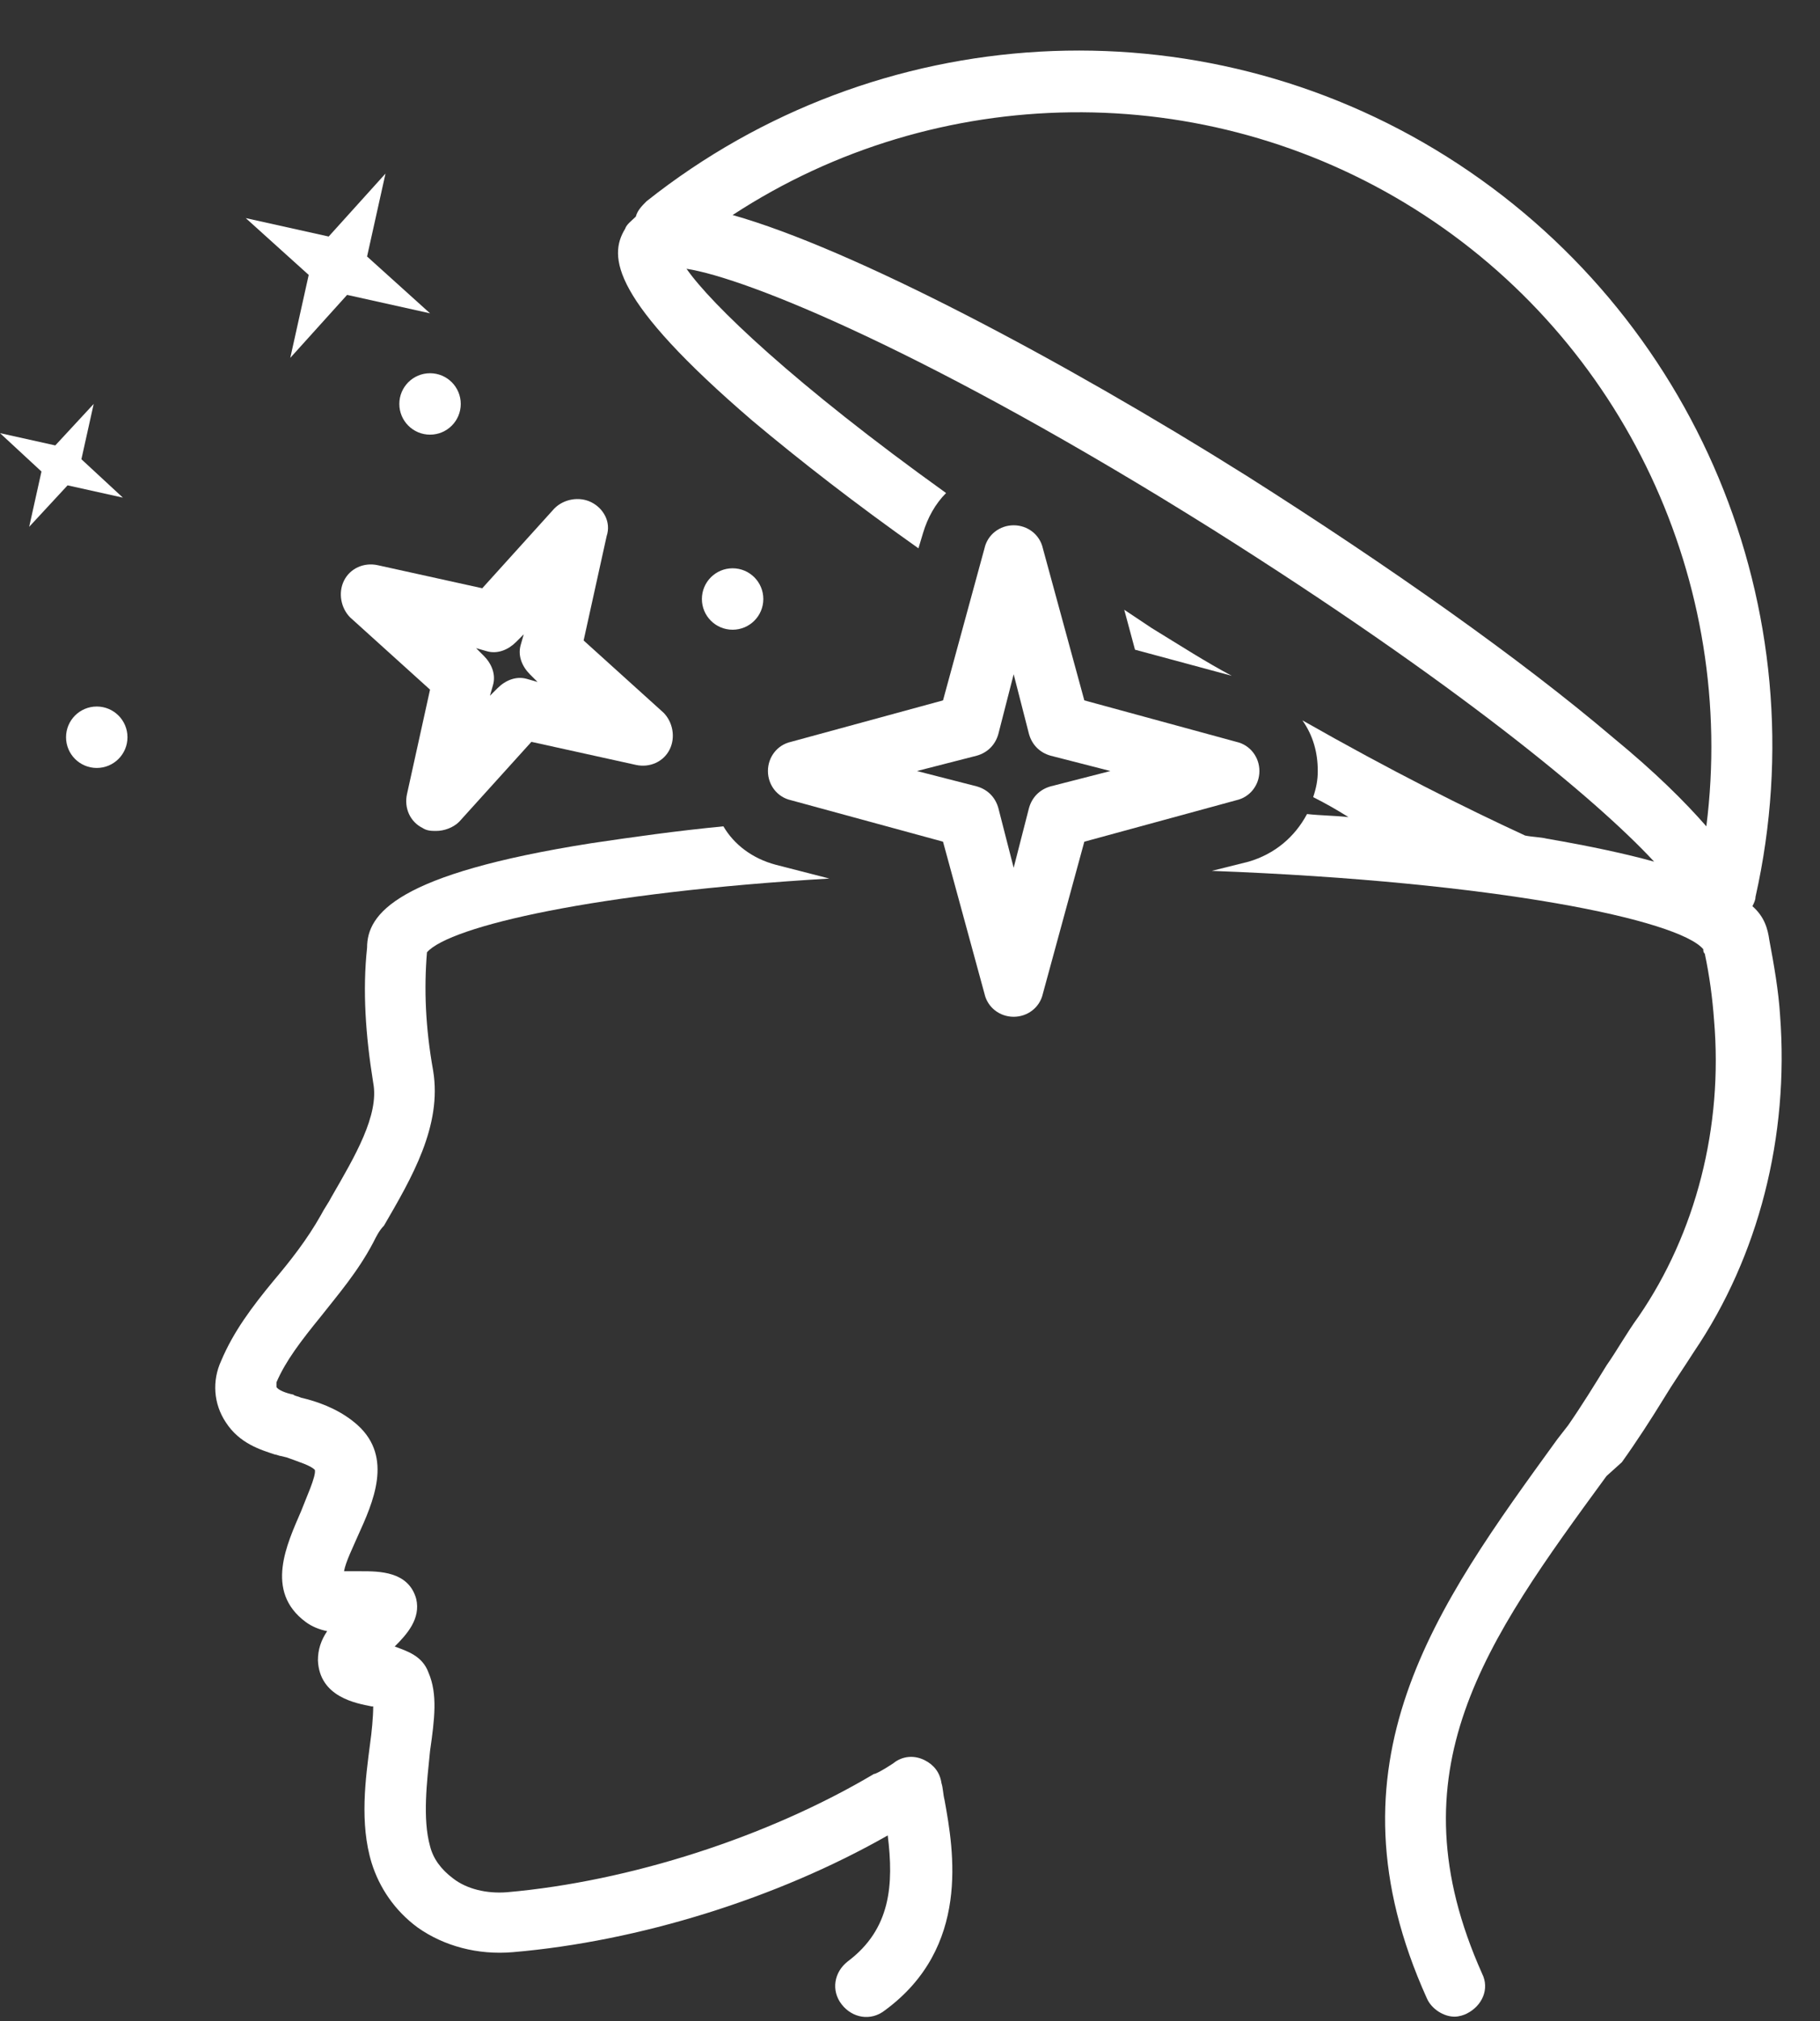
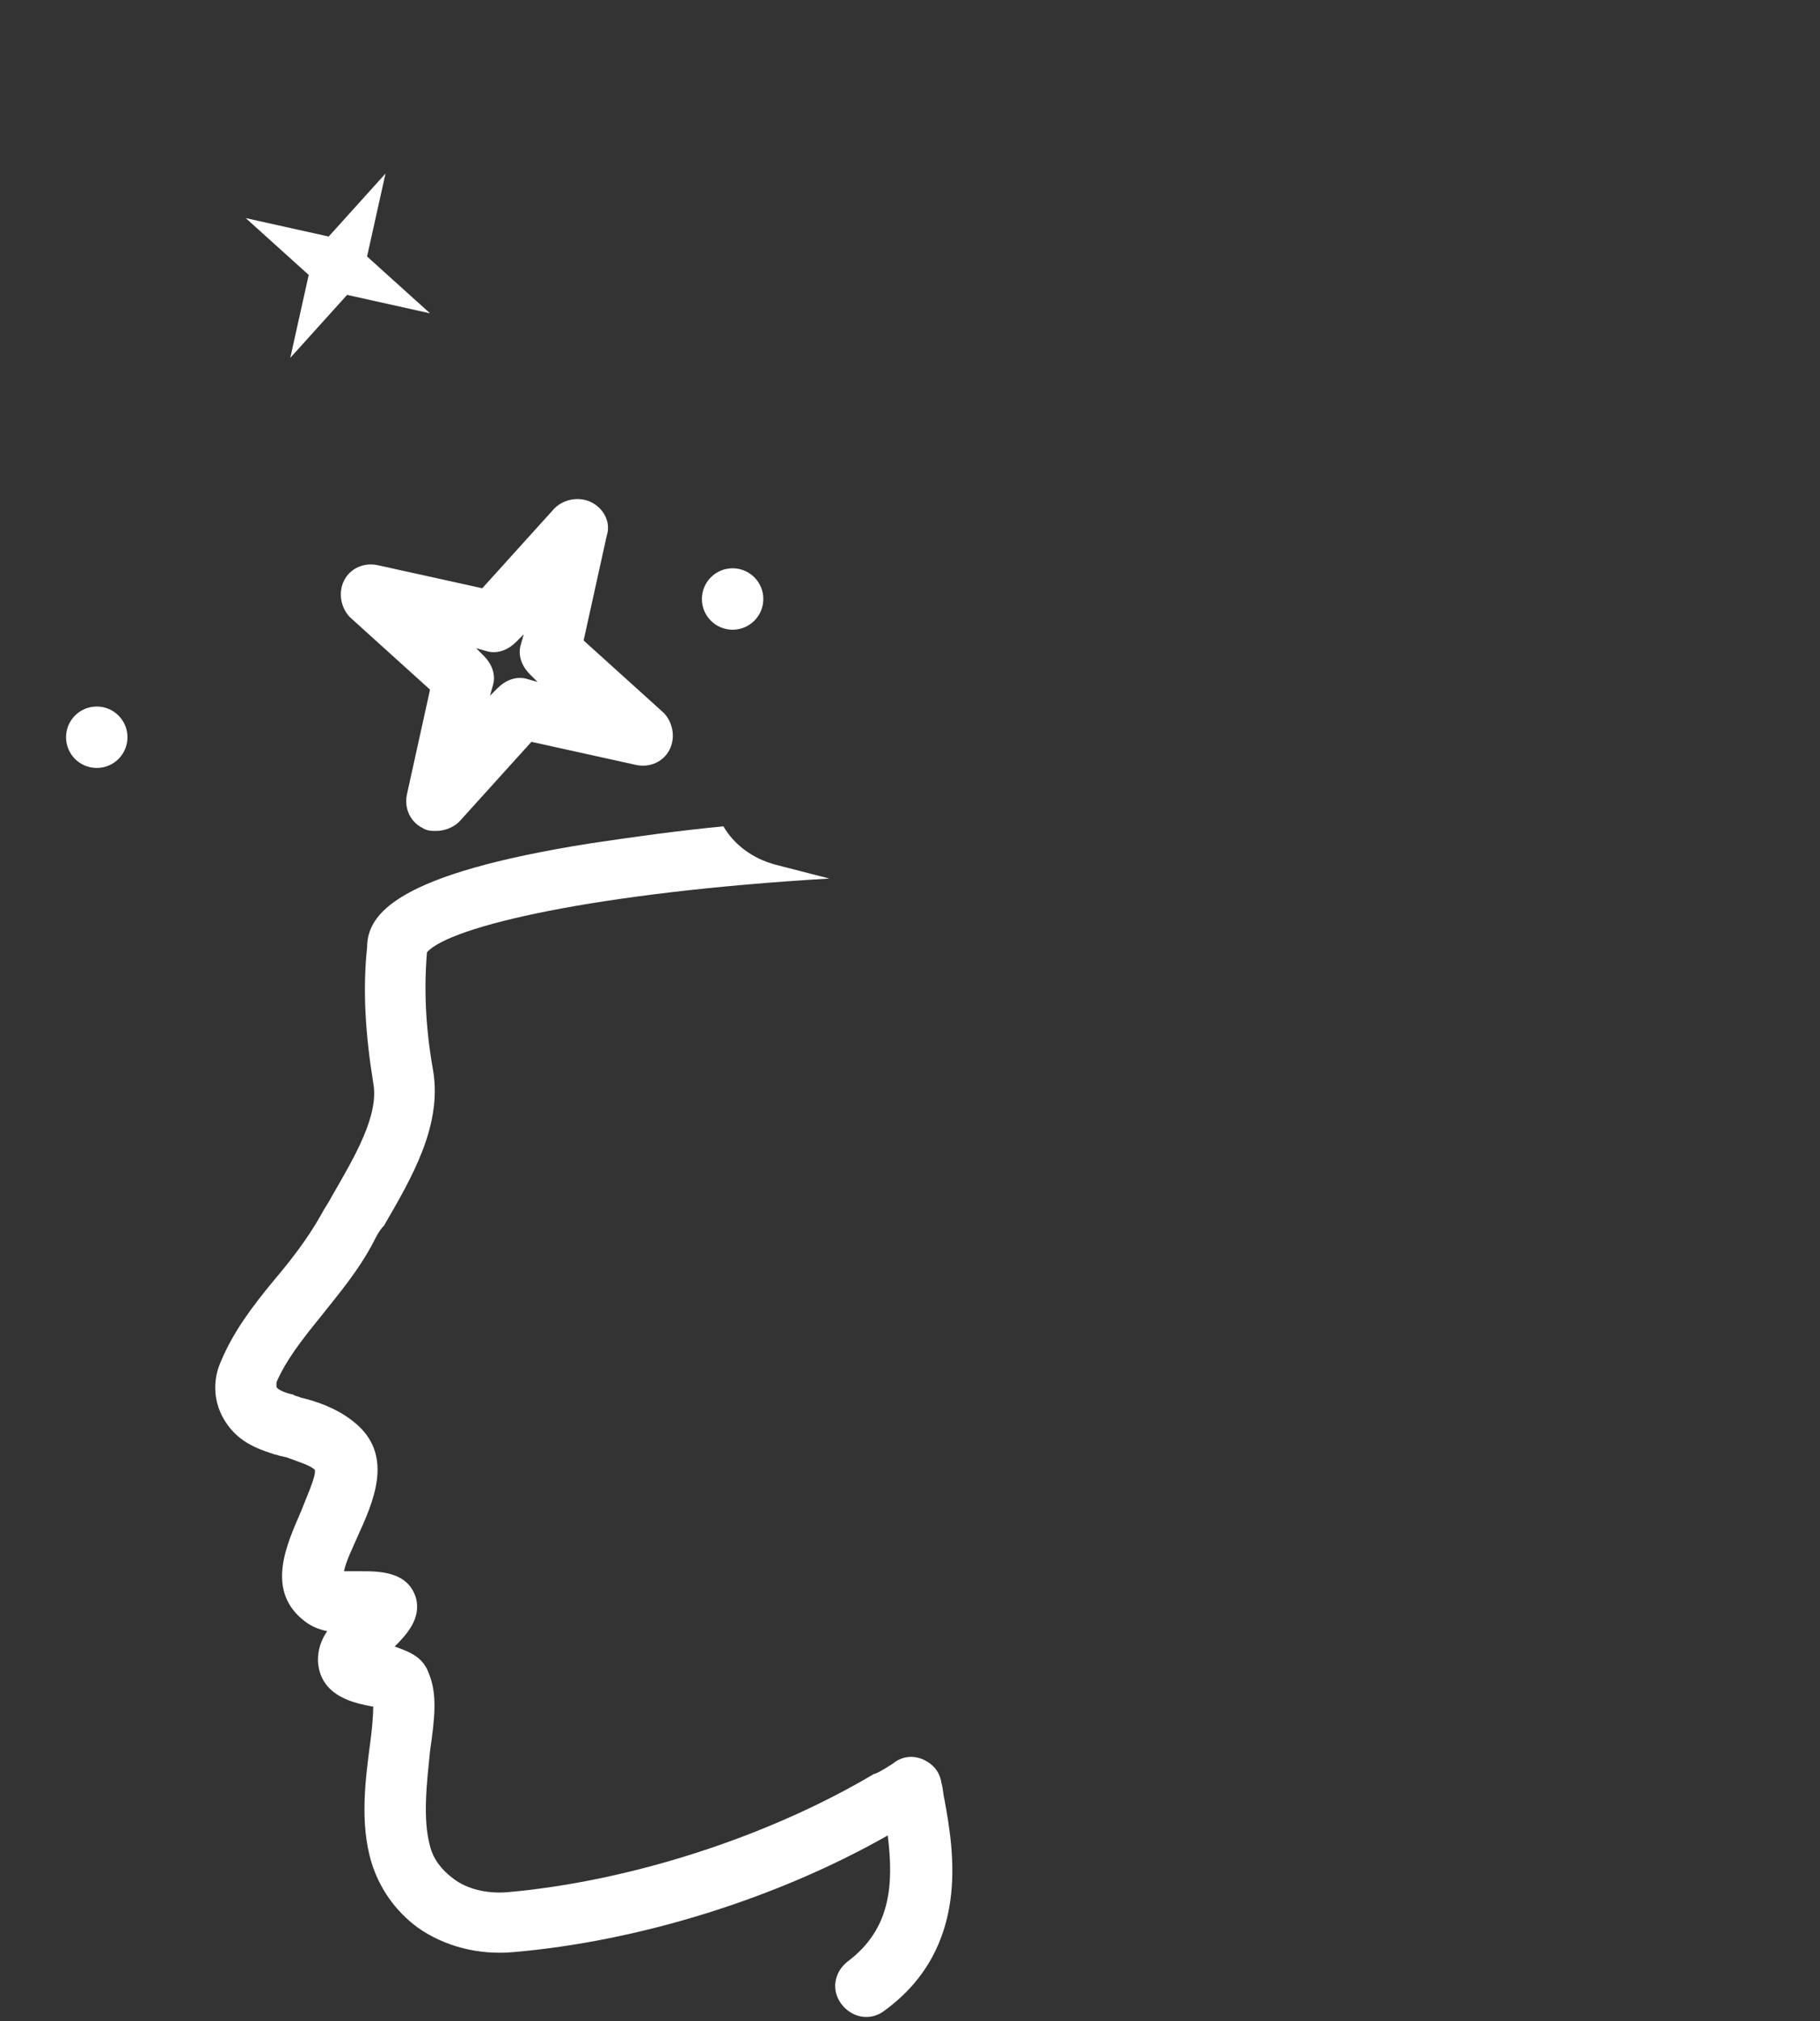
<svg xmlns="http://www.w3.org/2000/svg" fill="#ffffff" height="131.6" preserveAspectRatio="xMidYMid meet" version="1" viewBox="7.0 -3.3 118.5 131.6" width="118.5" zoomAndPan="magnify">
  <rect x="7.0" y="-3.3" width="118.5" height="131.6" fill="#333333" stroke="none" />
  <g id="change1_1">
-     <path d="M82,37.6c-0.6-0.4-1.2-0.8-1.8-1.2l0.7,2.6l6.3,1.7C85.5,39.8,83.8,38.7,82,37.6z" />
-   </g>
+     </g>
  <g id="change1_2">
    <path d="M62.2,124.4c-0.9,0.7-1.1,1.9-0.4,2.8c0.7,0.9,1.9,1.1,2.8,0.4c5.6-4.1,4.5-10.4,3.9-13.7c-0.1-0.4-0.1-0.8-0.2-1.1 c-0.1-0.7-0.5-1.2-1.1-1.5c-0.6-0.3-1.3-0.3-1.9,0.1c-0.1,0.1-1.2,0.8-1.4,0.8c-6.9,4.1-15.9,7-23.9,7.7c-1.3,0.1-2.6-0.2-3.5-0.9 c-0.8-0.6-1.3-1.3-1.5-2.1c-0.5-1.8-0.2-4.2,0-6.2c0.3-2.1,0.5-3.7-0.1-5.1c-0.4-1.1-1.4-1.4-2.2-1.7c0.8-0.8,1.7-1.8,1.4-3.1 C33.6,99,31.7,99,30.5,99c-0.3,0-0.7,0-1.1,0c0.1-0.6,0.6-1.6,0.9-2.3c1-2.2,2.3-5.1,0-7.2c-1-0.9-2.2-1.4-3.3-1.7l-0.4-0.1 c-0.2-0.1-0.4-0.1-0.5-0.2c-0.5-0.1-1-0.3-1.1-0.5c0,0,0-0.1,0-0.3c0.6-1.4,1.6-2.7,2.9-4.3c1.1-1.4,2.4-2.9,3.4-4.8 c0.2-0.4,0.4-0.8,0.7-1.1c1.8-3.1,3.8-6.5,3.2-10.1c-0.5-2.8-0.6-5.3-0.4-7.7c1.5-1.7,11-3.9,26.2-4.8l-3.5-0.9 c-1.5-0.4-2.7-1.3-3.4-2.5c-3.1,0.3-5.9,0.7-8.6,1.1c-12.7,2-14.6,4.6-14.6,6.8c-0.3,2.8-0.1,5.7,0.4,8.8c0.4,2.1-1.2,4.8-2.7,7.4 c-0.2,0.4-0.5,0.8-0.7,1.2c-0.9,1.6-2,3-3.1,4.3c-1.4,1.7-2.6,3.3-3.4,5.2c-0.6,1.3-0.5,2.8,0.3,4c0.9,1.4,2.3,1.8,3.2,2.1 c0.1,0,0.3,0.1,0.4,0.1l0.4,0.1c0.8,0.3,1.5,0.5,1.8,0.8c0.1,0.4-0.6,1.9-0.9,2.7c-0.9,2.1-2.4,5.2,0.3,7.2c0.4,0.3,0.9,0.5,1.4,0.6 c-0.4,0.6-0.6,1.2-0.6,1.9c0.1,2.4,2.5,2.8,3.5,3c0,0,0,0,0.1,0c0,0.7-0.1,1.7-0.2,2.4c-0.3,2.3-0.7,5.2,0.1,7.8 c0.5,1.6,1.5,3.1,3,4.2c1.7,1.2,3.9,1.8,6.2,1.6c8.2-0.7,17.2-3.5,24.4-7.6C65.2,119.4,65,122.3,62.2,124.4z" />
  </g>
  <g id="change1_3">
-     <path d="M112.6,91.9c1-1.4,1.9-2.8,2.7-4.1c0.6-1,1.3-2,2-3.1c4.2-6.2,6.2-14,5.6-21.9c-0.1-1.6-0.4-3.3-0.7-4.9 c-0.1-0.7-0.3-1.5-1.1-2.2c0.1-0.2,0.2-0.4,0.2-0.6c4.2-18.7-3.9-38-20.1-48.2C85-3.3,64.1-2.1,49.1,9.8c-0.3,0.3-0.6,0.6-0.7,1 c-0.3,0.3-0.6,0.5-0.7,0.8c-1.1,1.8-0.9,4.6,8.3,12.5c3.1,2.6,6.7,5.4,10.8,8.3l0.3-1c0.3-1,0.8-1.9,1.5-2.6 c-9.9-7.1-15.3-12.3-16.9-14.6c3.9,0.6,15.8,5.4,34.3,17c15.7,9.9,24.9,17.5,28.7,21.6c-1.8-0.5-4.1-1-7-1.5 c-0.4-0.1-0.9-0.1-1.4-0.2c-3.9-1.8-8.7-4.2-14.5-7.5c0.7,1,1,2.1,1,3.3c0,0.6-0.1,1.1-0.3,1.7c0.8,0.4,1.5,0.8,2.3,1.3 c-0.9-0.1-1.8-0.1-2.7-0.2c-0.8,1.5-2.1,2.6-3.8,3.1l-2.4,0.6c18.6,0.7,30.4,3.2,32,5.1c0,0.1,0,0.2,0.1,0.3 c0.3,1.4,0.5,2.9,0.6,4.3c0.6,7-1.2,13.9-4.9,19.3c-0.8,1.1-1.4,2.2-2.1,3.2c-0.8,1.3-1.6,2.6-2.5,3.9l-0.7,0.9 c-7.9,10.9-15.4,21.1-8.5,36.4c0.3,0.7,1.1,1.2,1.8,1.2c0.3,0,0.6-0.1,0.8-0.2c1-0.5,1.5-1.6,1-2.6c-5.9-13.2,0.2-21.6,8.1-32.4 L112.6,91.9z M112,44.7c-6-5.1-14.5-11.1-23.8-17c-12.1-7.6-25.7-14.8-33.5-17C68,2,85.4,1.7,99.1,10.3c13.7,8.6,21,24.4,19,40.2 C116.7,48.9,114.8,47,112,44.7z" />
-   </g>
+     </g>
  <g id="change1_4">
-     <path d="M73,62.9c0.9,0,1.7-0.6,1.9-1.5l2.7-9.9l9.9-2.7c0.9-0.2,1.5-1,1.5-1.9s-0.6-1.7-1.5-1.9l-9.9-2.7l-2.7-9.9 c-0.2-0.9-1-1.5-1.9-1.5s-1.7,0.6-1.9,1.5l-2.7,9.9L58.5,45c-0.9,0.2-1.5,1-1.5,1.9s0.6,1.7,1.5,1.9l9.9,2.7l2.7,9.9 C71.3,62.3,72.1,62.9,73,62.9z M66.7,46.9l3.9-1c0.7-0.2,1.2-0.7,1.4-1.4l1-3.9l1,3.9c0.2,0.7,0.7,1.2,1.4,1.4l3.9,1l-3.9,1 c-0.7,0.2-1.2,0.7-1.4,1.4l-1,3.9l-1-3.9c-0.2-0.7-0.7-1.2-1.4-1.4L66.7,46.9z" />
-   </g>
+     </g>
  <g id="change1_5">
    <path d="M45.5,29.4c-0.8-0.4-1.8-0.2-2.4,0.4l-4.7,5.2l-6.8-1.5c-0.9-0.2-1.8,0.2-2.2,1c-0.4,0.8-0.2,1.8,0.4,2.4l5.2,4.7l-1.5,6.8 c-0.2,0.9,0.2,1.8,1,2.2c0.3,0.2,0.6,0.2,0.9,0.2c0.5,0,1.1-0.2,1.5-0.6l4.7-5.2l6.8,1.5c0.9,0.2,1.8-0.2,2.2-1 c0.4-0.8,0.2-1.8-0.4-2.4l-5.2-4.7l1.5-6.8C46.8,30.7,46.3,29.8,45.5,29.4z M41.3,40.9c-0.7-0.2-1.4,0.1-1.9,0.6L38.9,42l0.2-0.7 c0.2-0.7-0.1-1.4-0.6-1.9L38,38.9l0.7,0.2c0.7,0.2,1.4-0.1,1.9-0.6l0.5-0.5l-0.2,0.7c-0.2,0.7,0.1,1.4,0.6,1.9l0.5,0.5L41.3,40.9z" />
  </g>
  <g id="change1_6">
    <path d="M28.4 12.1L23 10.9 27.1 14.6 25.9 20 29.6 15.9 35 17.1 30.9 13.4 32.1 8z" />
  </g>
  <g id="change1_7">
-     <path d="M11.4 28.3L15 29.1 12.3 26.6 13.1 23 10.6 25.7 7 24.9 9.7 27.4 8.9 31z" />
-   </g>
+     </g>
  <g id="change1_8">
-     <circle cx="35" cy="23" r="2" />
-   </g>
+     </g>
  <g id="change1_9">
    <circle cx="13.3" cy="44.7" r="2" />
  </g>
  <g id="change1_10">
    <circle cx="54.7" cy="35.7" r="2" />
  </g>
</svg>